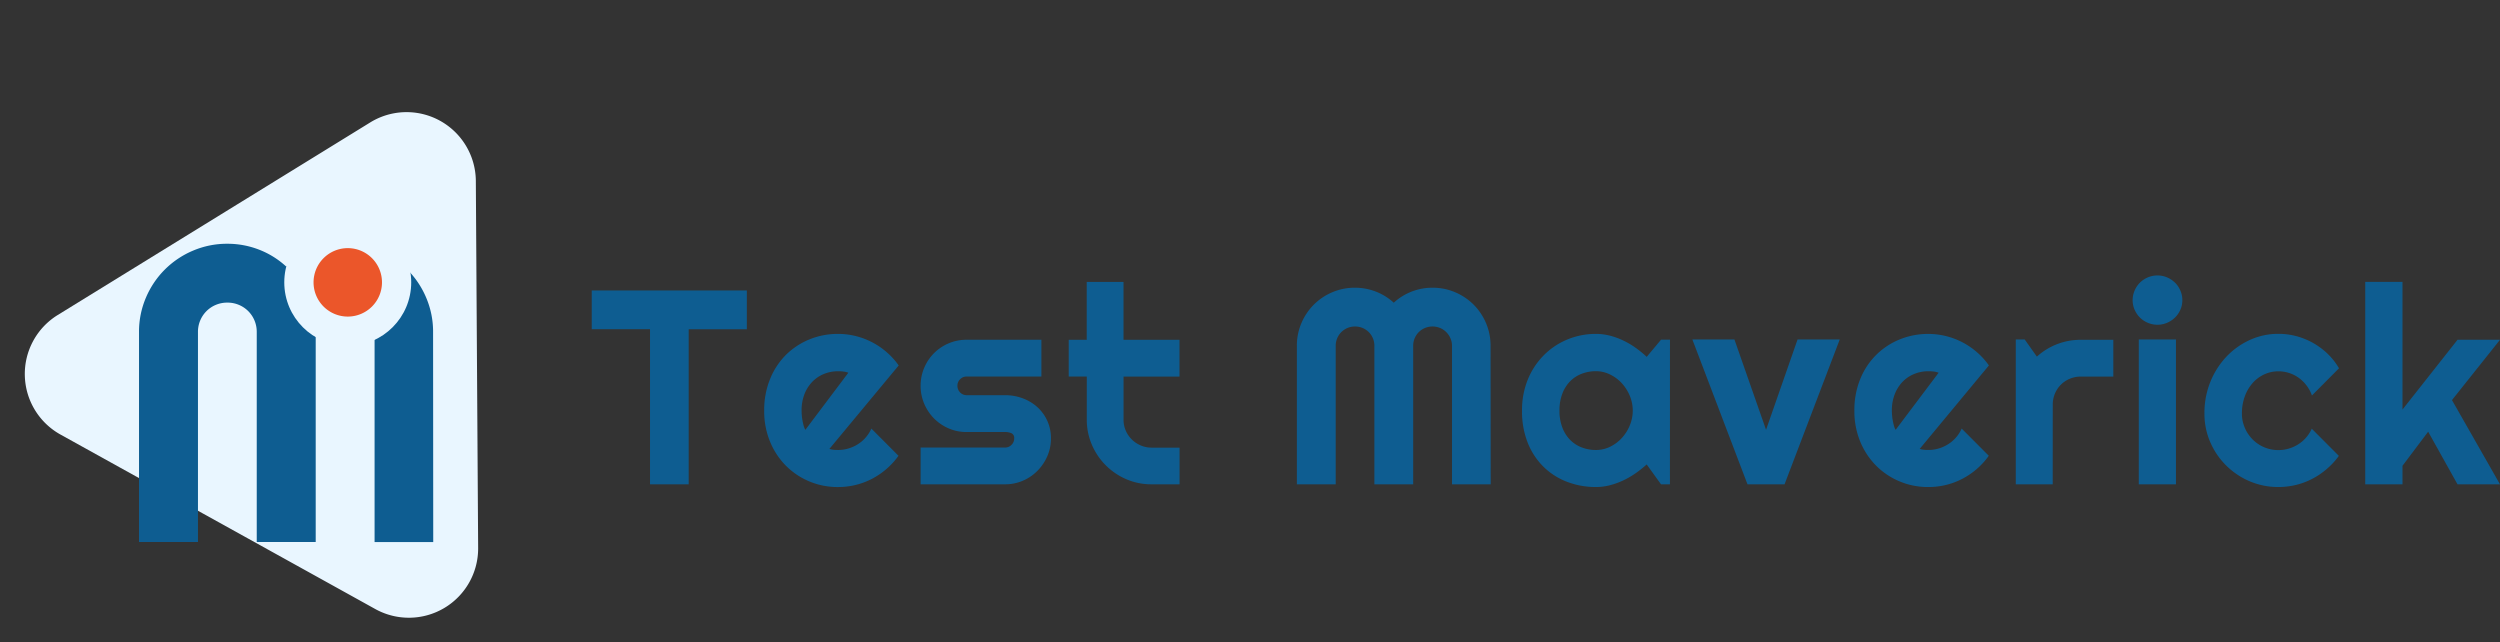
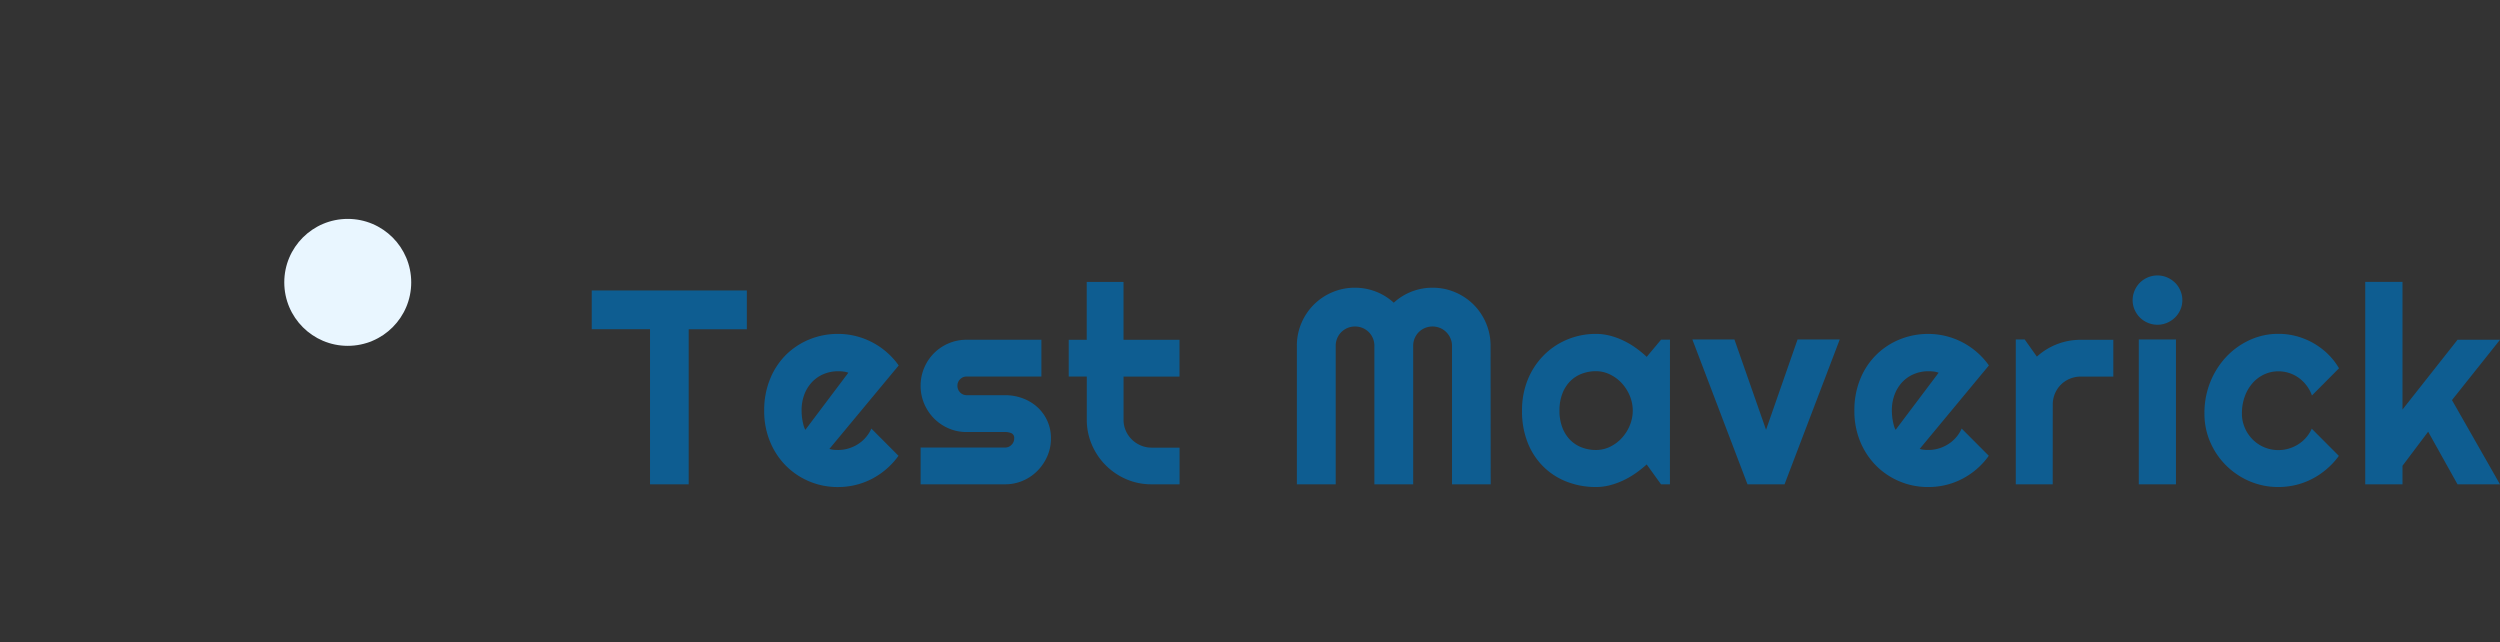
<svg xmlns="http://www.w3.org/2000/svg" width="221.439" height="56.897" viewBox="0 0 221.439 56.897">
  <rect x="0" y="0" width="221.439" height="56.897" fill="#333333" stroke="none" />
  <g id="Group_71386" data-name="Group 71386" transform="translate(0 0)">
    <path id="Path_82947" data-name="Path 82947" d="M8.8.4H5.374V-13.338H.211v-3.434H13.95v3.438H8.8ZM21.263-2.737a1.867,1.867,0,0,0,.383.078q.191.018.383.018a3.22,3.22,0,0,0,.92-.132,3.333,3.333,0,0,0,.832-.377,3.1,3.1,0,0,0,.7-.6,3.147,3.147,0,0,0,.5-.785l2.4,2.407A6.449,6.449,0,0,1,26.322-.964a6.614,6.614,0,0,1-1.283.875A6.4,6.4,0,0,1,23.59.456a6.569,6.569,0,0,1-1.563.186,6.478,6.478,0,0,1-2.545-.5,6.433,6.433,0,0,1-2.084-1.4,6.577,6.577,0,0,1-1.4-2.139,7.035,7.035,0,0,1-.511-2.725,7.267,7.267,0,0,1,.511-2.779A6.4,6.4,0,0,1,17.4-11.053a6.368,6.368,0,0,1,2.084-1.378,6.616,6.616,0,0,1,2.545-.491,6.446,6.446,0,0,1,1.569.192,6.59,6.59,0,0,1,1.456.551,6.628,6.628,0,0,1,1.288.88A6.5,6.5,0,0,1,27.4-10.127ZM22.94-9.483a1.884,1.884,0,0,0-.449-.107,4.294,4.294,0,0,0-.461-.024,3.271,3.271,0,0,0-1.263.245,3.007,3.007,0,0,0-1.03.7,3.3,3.3,0,0,0-.69,1.1A3.923,3.923,0,0,0,18.8-6.128q0,.18.018.409t.06.461q.042.234.1.449a1.671,1.671,0,0,0,.155.383ZM36.817.4H29.342V-2.856h7.475a.784.784,0,0,0,.575-.239.784.784,0,0,0,.239-.574.446.446,0,0,0-.239-.455,1.394,1.394,0,0,0-.574-.107h-3.4a3.947,3.947,0,0,1-1.594-.323,4.106,4.106,0,0,1-1.294-.88,4.145,4.145,0,0,1-.869-1.3,4.011,4.011,0,0,1-.318-1.594,4.011,4.011,0,0,1,.319-1.595,4.074,4.074,0,0,1,.869-1.294,4.073,4.073,0,0,1,1.294-.869,4.011,4.011,0,0,1,1.594-.318H40.04v3.258H33.416a.784.784,0,0,0-.574.239.784.784,0,0,0-.239.575.818.818,0,0,0,.239.593.775.775,0,0,0,.575.245h3.4a4.424,4.424,0,0,1,1.581.281,4,4,0,0,1,1.294.785,3.705,3.705,0,0,1,.872,1.206,3.669,3.669,0,0,1,.323,1.546,3.9,3.9,0,0,1-.323,1.587,4.252,4.252,0,0,1-.874,1.294A4.024,4.024,0,0,1,38.4.081,3.98,3.98,0,0,1,36.817.4ZM49.8.4A5.568,5.568,0,0,1,47.57-.047a5.809,5.809,0,0,1-1.827-1.234A5.809,5.809,0,0,1,44.51-3.108a5.568,5.568,0,0,1-.449-2.228v-3.81h-1.6V-12.4h1.594v-5.127h3.259V-12.4h4.96v3.258H47.316v3.81a2.431,2.431,0,0,0,.192.964,2.467,2.467,0,0,0,.531.787,2.531,2.531,0,0,0,.79.533,2.409,2.409,0,0,0,.97.2h2.48V.4ZM79.837.4H76.41V-11.865a1.636,1.636,0,0,0-.138-.671,1.782,1.782,0,0,0-.371-.545,1.7,1.7,0,0,0-.545-.365,1.7,1.7,0,0,0-.671-.132,1.7,1.7,0,0,0-.671.132,1.7,1.7,0,0,0-.545.365,1.7,1.7,0,0,0-.365.545,1.7,1.7,0,0,0-.132.671V.4H69.535V-11.865a1.7,1.7,0,0,0-.132-.671,1.7,1.7,0,0,0-.365-.545,1.7,1.7,0,0,0-.545-.365,1.7,1.7,0,0,0-.671-.132,1.7,1.7,0,0,0-.671.132,1.7,1.7,0,0,0-.545.365,1.7,1.7,0,0,0-.365.545,1.7,1.7,0,0,0-.132.671V.4h-3.44V-11.865a5.058,5.058,0,0,1,.4-2.007,5.16,5.16,0,0,1,1.1-1.641,5.16,5.16,0,0,1,1.641-1.1,5.058,5.058,0,0,1,2.007-.4,5.089,5.089,0,0,1,1.84.341,5.009,5.009,0,0,1,1.594.988,5.022,5.022,0,0,1,1.587-.988,5.042,5.042,0,0,1,1.84-.341,5.058,5.058,0,0,1,2.007.4,5.16,5.16,0,0,1,1.641,1.1,5.16,5.16,0,0,1,1.1,1.641,5.058,5.058,0,0,1,.4,2.007ZM95.713.4h-.79L93.654-1.36a10.52,10.52,0,0,1-.988.785,7.312,7.312,0,0,1-1.1.635,6.725,6.725,0,0,1-1.18.425,4.906,4.906,0,0,1-1.227.155A7.074,7.074,0,0,1,86.618.186a6.047,6.047,0,0,1-2.087-1.324,6.2,6.2,0,0,1-1.408-2.126,7.5,7.5,0,0,1-.511-2.862,7.155,7.155,0,0,1,.511-2.749,6.542,6.542,0,0,1,1.408-2.147,6.354,6.354,0,0,1,2.084-1.4,6.542,6.542,0,0,1,2.545-.5,4.976,4.976,0,0,1,1.234.155,6.393,6.393,0,0,1,1.186.431,7.38,7.38,0,0,1,1.1.647,9.074,9.074,0,0,1,.976.8l1.27-1.521h.79ZM92.42-6.127a3.4,3.4,0,0,0-.258-1.3,3.735,3.735,0,0,0-.7-1.114,3.485,3.485,0,0,0-1.037-.779,2.811,2.811,0,0,0-1.263-.3,3.5,3.5,0,0,0-1.263.228,2.877,2.877,0,0,0-1.03.671,3.148,3.148,0,0,0-.689,1.1,4.126,4.126,0,0,0-.251,1.491,4.127,4.127,0,0,0,.251,1.491,3.148,3.148,0,0,0,.689,1.1,2.877,2.877,0,0,0,1.03.671,3.5,3.5,0,0,0,1.263.228,2.811,2.811,0,0,0,1.263-.293,3.485,3.485,0,0,0,1.036-.779,3.735,3.735,0,0,0,.7-1.114A3.4,3.4,0,0,0,92.42-6.127ZM102.583.4,97.7-12.428h3.726l2.8,8,2.791-8h3.737L105.865.4Zm15.254-3.138a1.866,1.866,0,0,0,.383.078q.192.018.383.018a3.22,3.22,0,0,0,.92-.132,3.334,3.334,0,0,0,.832-.377,3.1,3.1,0,0,0,.7-.6,3.147,3.147,0,0,0,.5-.785l2.4,2.407A6.449,6.449,0,0,1,122.9-.964a6.614,6.614,0,0,1-1.282.874,6.4,6.4,0,0,1-1.449.545A6.568,6.568,0,0,1,118.6.641a6.477,6.477,0,0,1-2.545-.5,6.432,6.432,0,0,1-2.086-1.4A6.576,6.576,0,0,1,112.562-3.4a7.035,7.035,0,0,1-.511-2.725,7.266,7.266,0,0,1,.511-2.779,6.4,6.4,0,0,1,1.408-2.147,6.368,6.368,0,0,1,2.084-1.378,6.616,6.616,0,0,1,2.545-.491,6.446,6.446,0,0,1,1.569.192,6.59,6.59,0,0,1,1.456.551,6.628,6.628,0,0,1,1.288.88,6.5,6.5,0,0,1,1.054,1.168Zm1.677-6.746a1.884,1.884,0,0,0-.449-.107,4.293,4.293,0,0,0-.461-.024,3.271,3.271,0,0,0-1.263.245,3.007,3.007,0,0,0-1.03.7,3.3,3.3,0,0,0-.689,1.1,3.923,3.923,0,0,0-.251,1.443q0,.18.018.409t.06.461q.042.234.1.449a1.67,1.67,0,0,0,.155.383ZM129.618.4h-3.271v-12.83h.79l1.078,1.521a5.711,5.711,0,0,1,1.8-1.108A5.724,5.724,0,0,1,132.1-12.4h2.887v3.259H132.1a2.475,2.475,0,0,0-.97.192,2.453,2.453,0,0,0-.79.527,2.453,2.453,0,0,0-.527.79,2.475,2.475,0,0,0-.191.97ZM141.1-15.914a2.09,2.09,0,0,1-.174.85,2.185,2.185,0,0,1-.473.689,2.291,2.291,0,0,1-.7.467,2.133,2.133,0,0,1-.857.174,2.133,2.133,0,0,1-.857-.174,2.216,2.216,0,0,1-.7-.467,2.236,2.236,0,0,1-.467-.689,2.09,2.09,0,0,1-.174-.85,2.1,2.1,0,0,1,.174-.844,2.216,2.216,0,0,1,.467-.7,2.216,2.216,0,0,1,.7-.467,2.133,2.133,0,0,1,.857-.174,2.133,2.133,0,0,1,.857.174,2.291,2.291,0,0,1,.7.467,2.167,2.167,0,0,1,.473.7A2.1,2.1,0,0,1,141.1-15.914ZM140.536.4h-3.295v-12.83h3.295ZM154.975-9.877,152.58-7.469a3.242,3.242,0,0,0-.491-.9,3.3,3.3,0,0,0-.7-.677,3.036,3.036,0,0,0-.844-.419,3.085,3.085,0,0,0-.934-.144,2.964,2.964,0,0,0-1.263.276,3.1,3.1,0,0,0-1.03.773,3.7,3.7,0,0,0-.689,1.18,4.337,4.337,0,0,0-.251,1.51,3.159,3.159,0,0,0,.251,1.257,3.307,3.307,0,0,0,.689,1.03,3.169,3.169,0,0,0,1.03.7,3.2,3.2,0,0,0,1.263.251,3.22,3.22,0,0,0,.92-.132,3.333,3.333,0,0,0,.832-.377,3.1,3.1,0,0,0,.7-.6,3.148,3.148,0,0,0,.5-.785l2.4,2.407A6.447,6.447,0,0,1,153.9-.965a6.614,6.614,0,0,1-1.282.874,6.4,6.4,0,0,1-1.449.545,6.568,6.568,0,0,1-1.563.186,6.412,6.412,0,0,1-2.545-.511,6.612,6.612,0,0,1-2.084-1.4,6.591,6.591,0,0,1-1.408-2.072,6.3,6.3,0,0,1-.511-2.539,7.319,7.319,0,0,1,.511-2.76,7.106,7.106,0,0,1,1.408-2.235,6.659,6.659,0,0,1,2.084-1.5,5.993,5.993,0,0,1,2.545-.551,6.155,6.155,0,0,1,1.575.2,6.361,6.361,0,0,1,1.473.593,6.357,6.357,0,0,1,1.294.953,5.928,5.928,0,0,1,1.025,1.3ZM160.6.4H157.3V-17.531H160.6V-6.222l4.876-6.181h3.762L164.983-7.06,169.236.4h-3.762l-2.6-4.66L160.6-1.24Z" transform="translate(52.202 42.498)" fill="#0e5d91" />
    <g id="Group_71376" data-name="Group 71376" transform="translate(0 0)">
-       <path id="Path_82949" data-name="Path 82949" d="M16.721,3.126a6.133,6.133,0,0,1,10.691,0L43.345,31.449A6.133,6.133,0,0,1,38,40.59H6.133a6.133,6.133,0,0,1-5.345-9.14Z" transform="matrix(0.875, 0.485, -0.485, 0.875, 19.678, 0)" fill="#e9f6ff" />
      <g id="Group_71372" data-name="Group 71372" transform="translate(12.313 19.389)">
-         <path id="Path_82938" data-name="Path 82938" d="M27.473,9.374H22.278V-9.23a2.486,2.486,0,0,0-.2-1.022,2.7,2.7,0,0,0-.563-.827,2.576,2.576,0,0,0-.827-.554,2.584,2.584,0,0,0-1.022-.2,2.584,2.584,0,0,0-1.022.2,2.576,2.576,0,0,0-.827.554,2.576,2.576,0,0,0-.554.827,2.583,2.583,0,0,0-.2,1.022v18.6H11.84V-9.23a2.584,2.584,0,0,0-.2-1.022,2.576,2.576,0,0,0-.554-.827,2.576,2.576,0,0,0-.827-.554,2.584,2.584,0,0,0-1.022-.2,2.584,2.584,0,0,0-1.022.2,2.576,2.576,0,0,0-.827.554,2.576,2.576,0,0,0-.554.827,2.584,2.584,0,0,0-.2,1.022v18.6H1.412V-9.23a7.666,7.666,0,0,1,.613-3.043A7.825,7.825,0,0,1,3.7-14.762a7.825,7.825,0,0,1,2.489-1.671,7.666,7.666,0,0,1,3.043-.613,7.718,7.718,0,0,1,2.8.517,7.59,7.59,0,0,1,2.416,1.5,7.615,7.615,0,0,1,2.407-1.5,7.646,7.646,0,0,1,2.789-.517,7.666,7.666,0,0,1,3.043.613,7.825,7.825,0,0,1,2.489,1.671,7.825,7.825,0,0,1,1.671,2.489,7.666,7.666,0,0,1,.613,3.043Z" transform="translate(-1.412 19.248)" fill="#0e5d91" />
        <ellipse id="Ellipse_1975" data-name="Ellipse 1975" cx="5.622" cy="5.622" rx="5.622" ry="5.622" transform="translate(12.867 0)" fill="#e9f6ff" />
-         <path id="Path_82939" data-name="Path 82939" d="M3.031,0A3.031,3.031,0,1,1,0,3.031,3.031,3.031,0,0,1,3.031,0Z" transform="translate(15.46 2.59)" fill="#eb562a" />
      </g>
    </g>
  </g>
</svg>